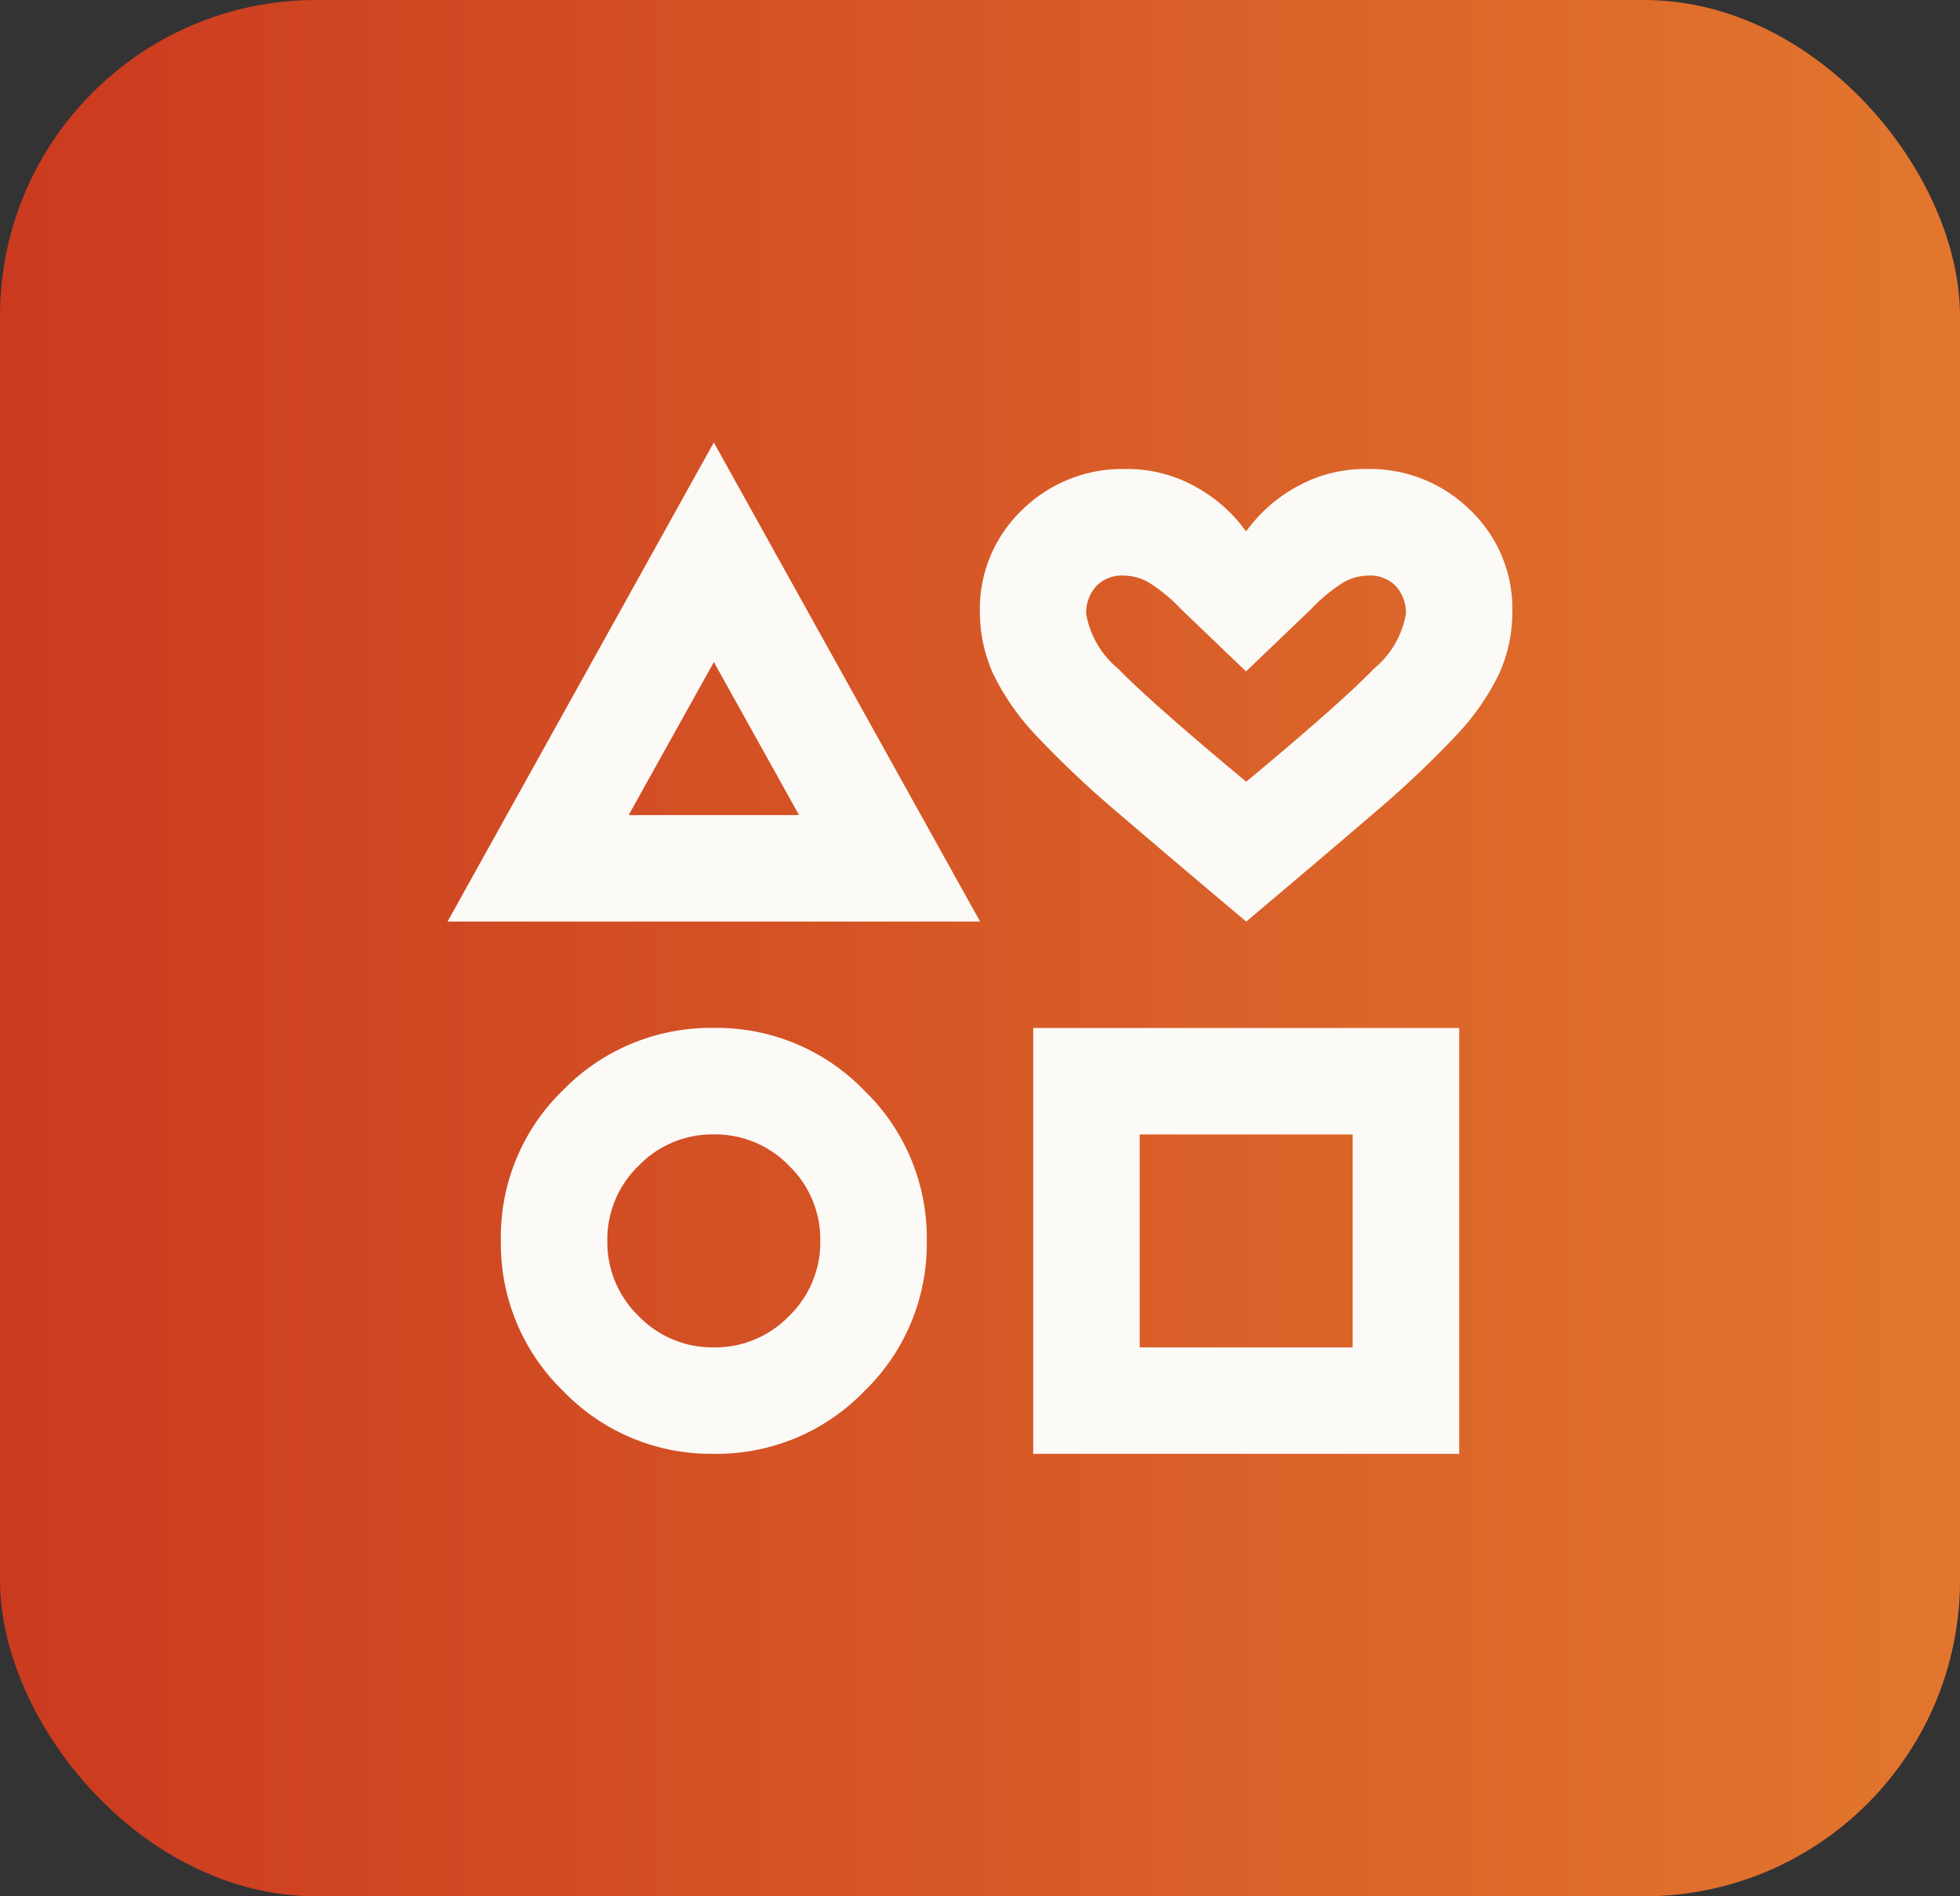
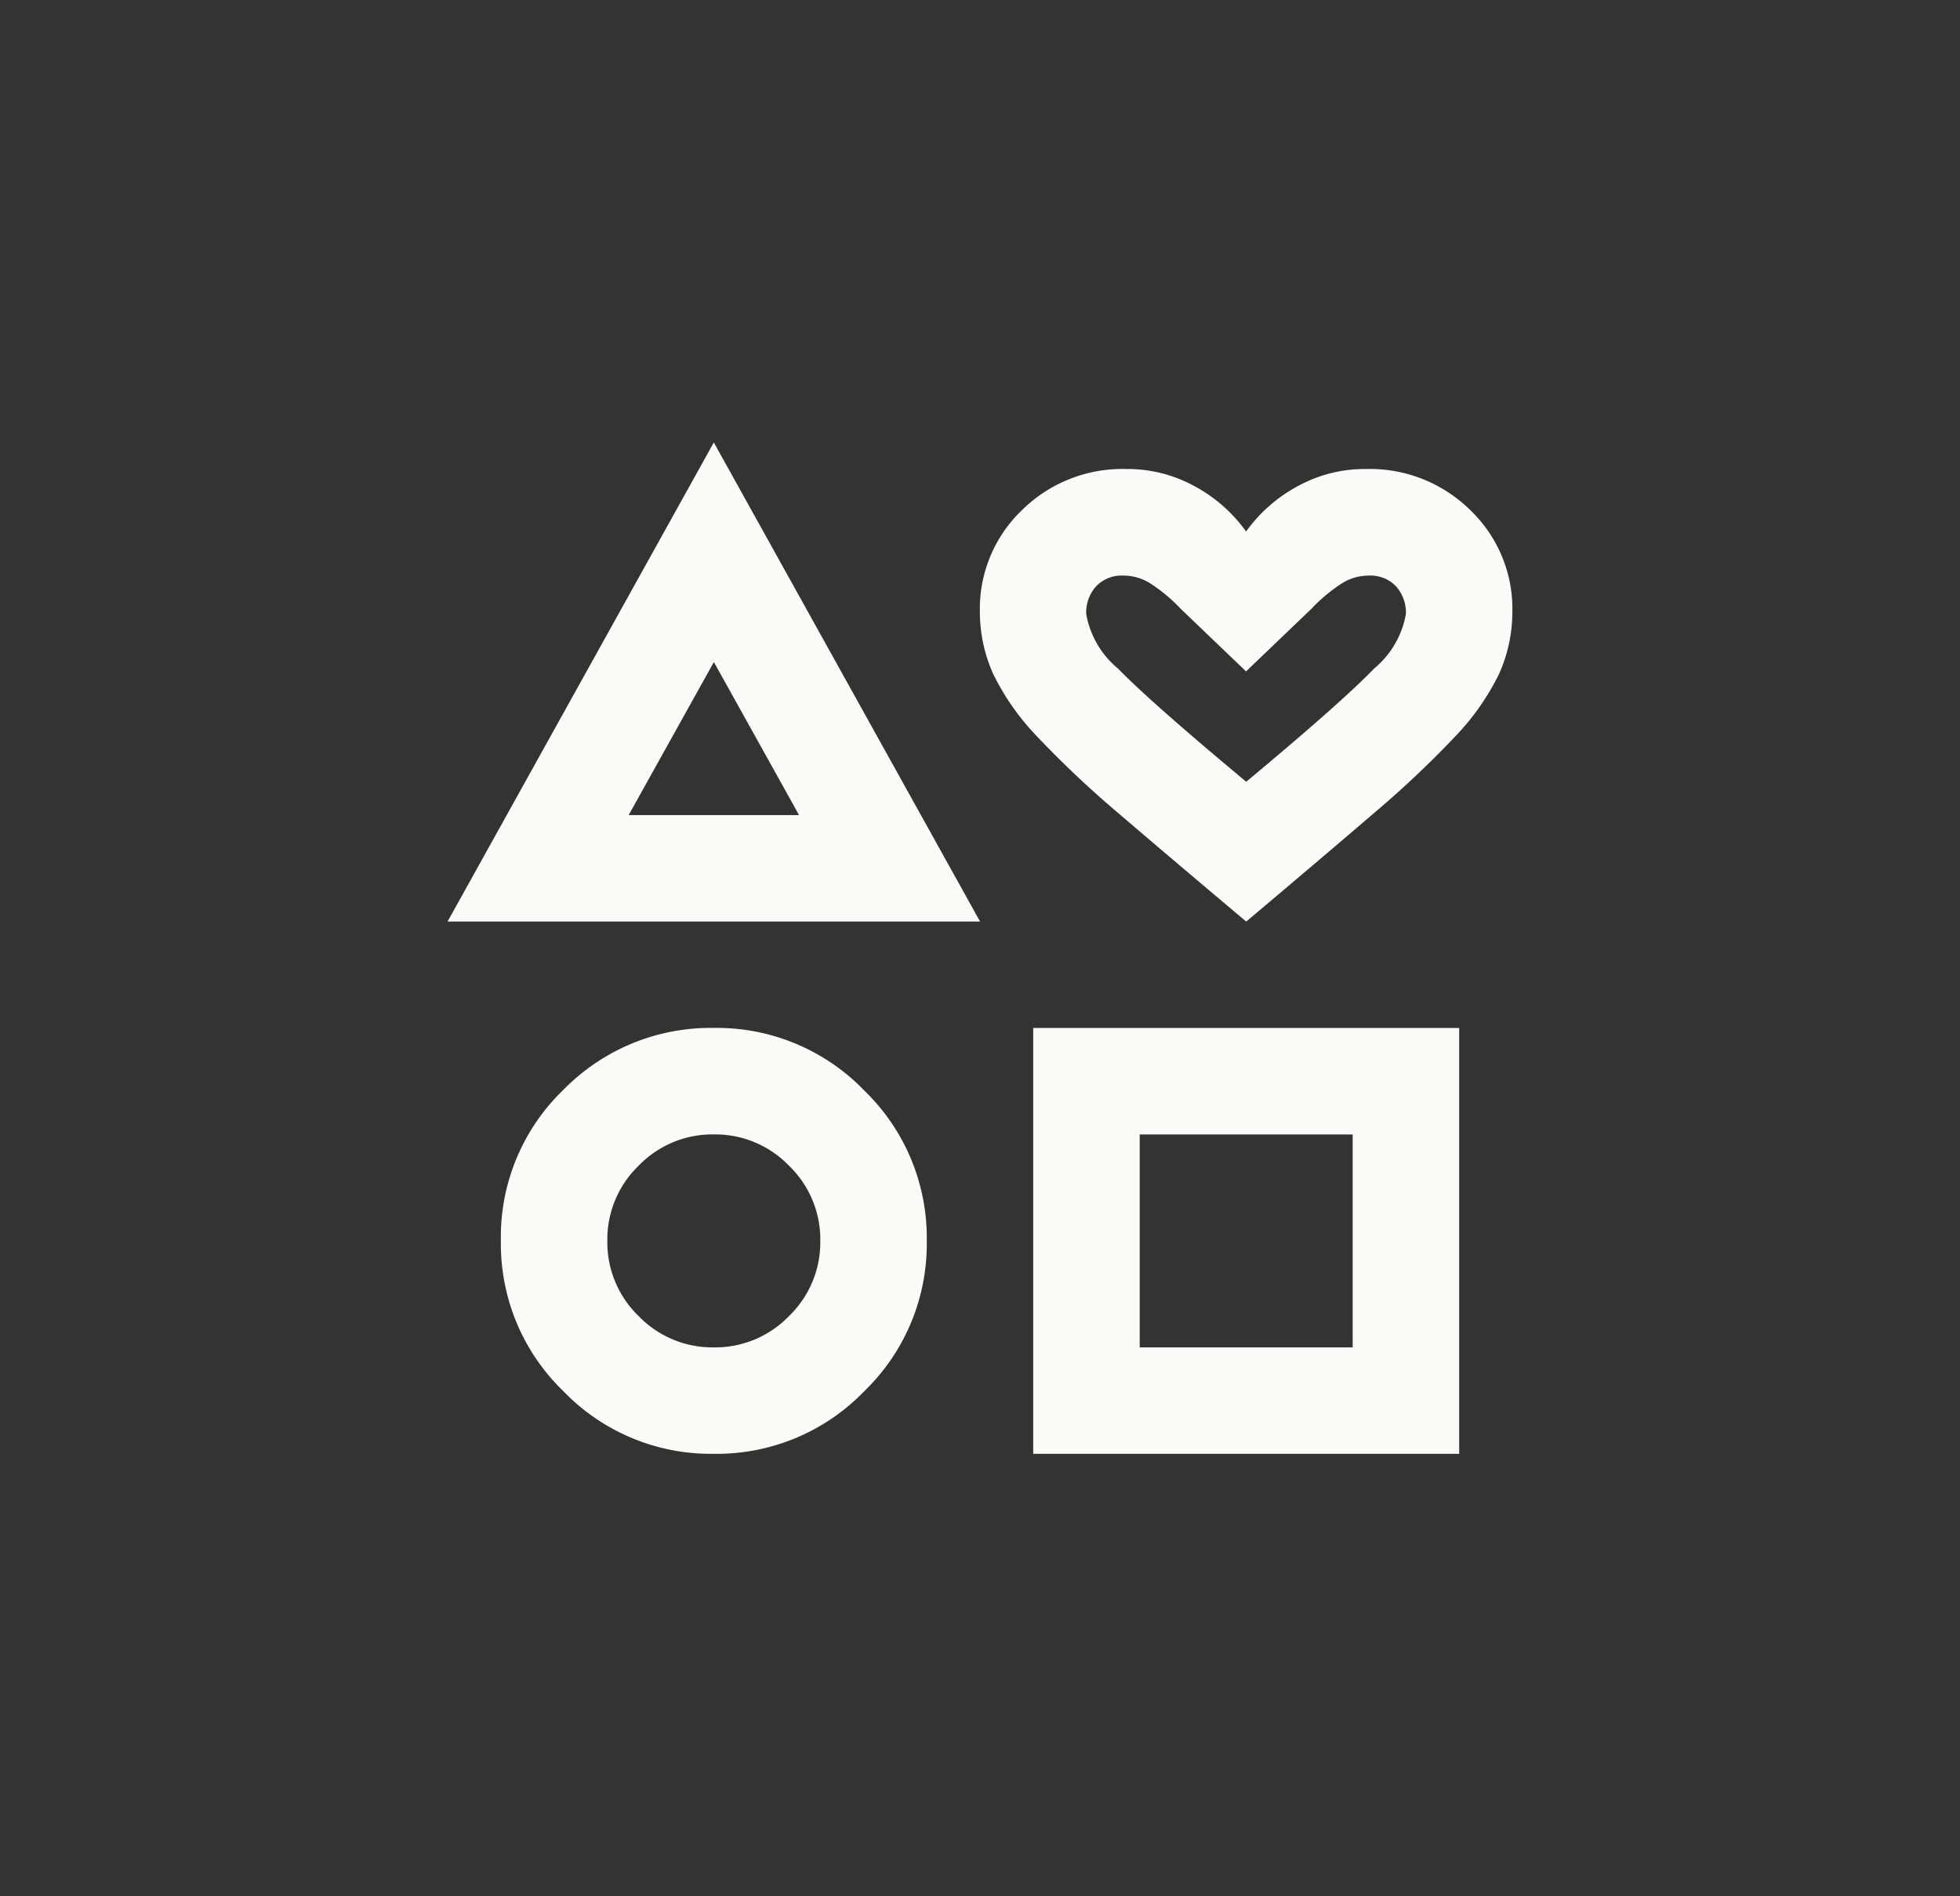
<svg xmlns="http://www.w3.org/2000/svg" width="31" height="30">
  <rect width="100%" height="100%" fill="#333333" stroke="none" />
  <defs>
    <linearGradient id="a" x1="1.646" x2="0" y1=".5" y2=".5" gradientUnits="objectBoundingBox">
      <stop offset="0" stop-color="#f19e38" />
      <stop offset="1" stop-color="#cb3a1f" />
    </linearGradient>
  </defs>
  <g transform="translate(-278 -179)">
-     <rect width="31" height="30" fill="url(#a)" data-name="Rectangle 24119" rx="5" transform="translate(278 179)" />
    <path fill="#fcfaf7" d="M285.079 193.579 289.29 186l4.211 7.579ZM289.29 202a3.24 3.24 0 0 1-2.379-.99 3.24 3.24 0 0 1-.989-2.379 3.23 3.23 0 0 1 .989-2.39 3.26 3.26 0 0 1 2.379-.979 3.24 3.24 0 0 1 2.379.99 3.24 3.24 0 0 1 .989 2.379 3.24 3.24 0 0 1-.989 2.379 3.24 3.24 0 0 1-2.379.99m0-1.684a1.62 1.62 0 0 0 1.189-.495 1.62 1.62 0 0 0 .495-1.189 1.62 1.62 0 0 0-.495-1.19 1.62 1.62 0 0 0-1.189-.495 1.62 1.62 0 0 0-1.189.495 1.62 1.62 0 0 0-.495 1.19 1.62 1.62 0 0 0 .495 1.189 1.62 1.62 0 0 0 1.189.495m-1.347-8.421h2.695l-1.347-2.421ZM294.342 202v-6.737h6.737V202Zm1.684-1.684h3.368v-3.368h-3.368Zm1.684-6.737q-1.2-1.01-2.011-1.705a16 16 0 0 1-1.295-1.221 3.9 3.9 0 0 1-.695-.99 2.4 2.4 0 0 1-.211-.99 2.16 2.16 0 0 1 .663-1.6 2.26 2.26 0 0 1 1.653-.653 2.2 2.2 0 0 1 1.063.263 2.4 2.4 0 0 1 .832.726 2.4 2.4 0 0 1 .832-.726 2.2 2.2 0 0 1 1.063-.263 2.26 2.26 0 0 1 1.653.653 2.16 2.16 0 0 1 .663 1.6 2.4 2.4 0 0 1-.211.99 3.9 3.9 0 0 1-.695.99 16 16 0 0 1-1.295 1.221q-.808.694-2.008 1.705Zm0-2.211q1.516-1.263 2.021-1.789a1.45 1.45 0 0 0 .505-.863.62.62 0 0 0-.158-.442.56.56 0 0 0-.432-.168.8.8 0 0 0-.411.116 2.6 2.6 0 0 0-.495.411l-1.032.989-1.032-.989a2.6 2.6 0 0 0-.495-.411.8.8 0 0 0-.411-.116.56.56 0 0 0-.432.168.62.62 0 0 0-.158.442 1.45 1.45 0 0 0 .505.863q.51.526 2.026 1.789Zm.001 7.264" />
  </g>
</svg>